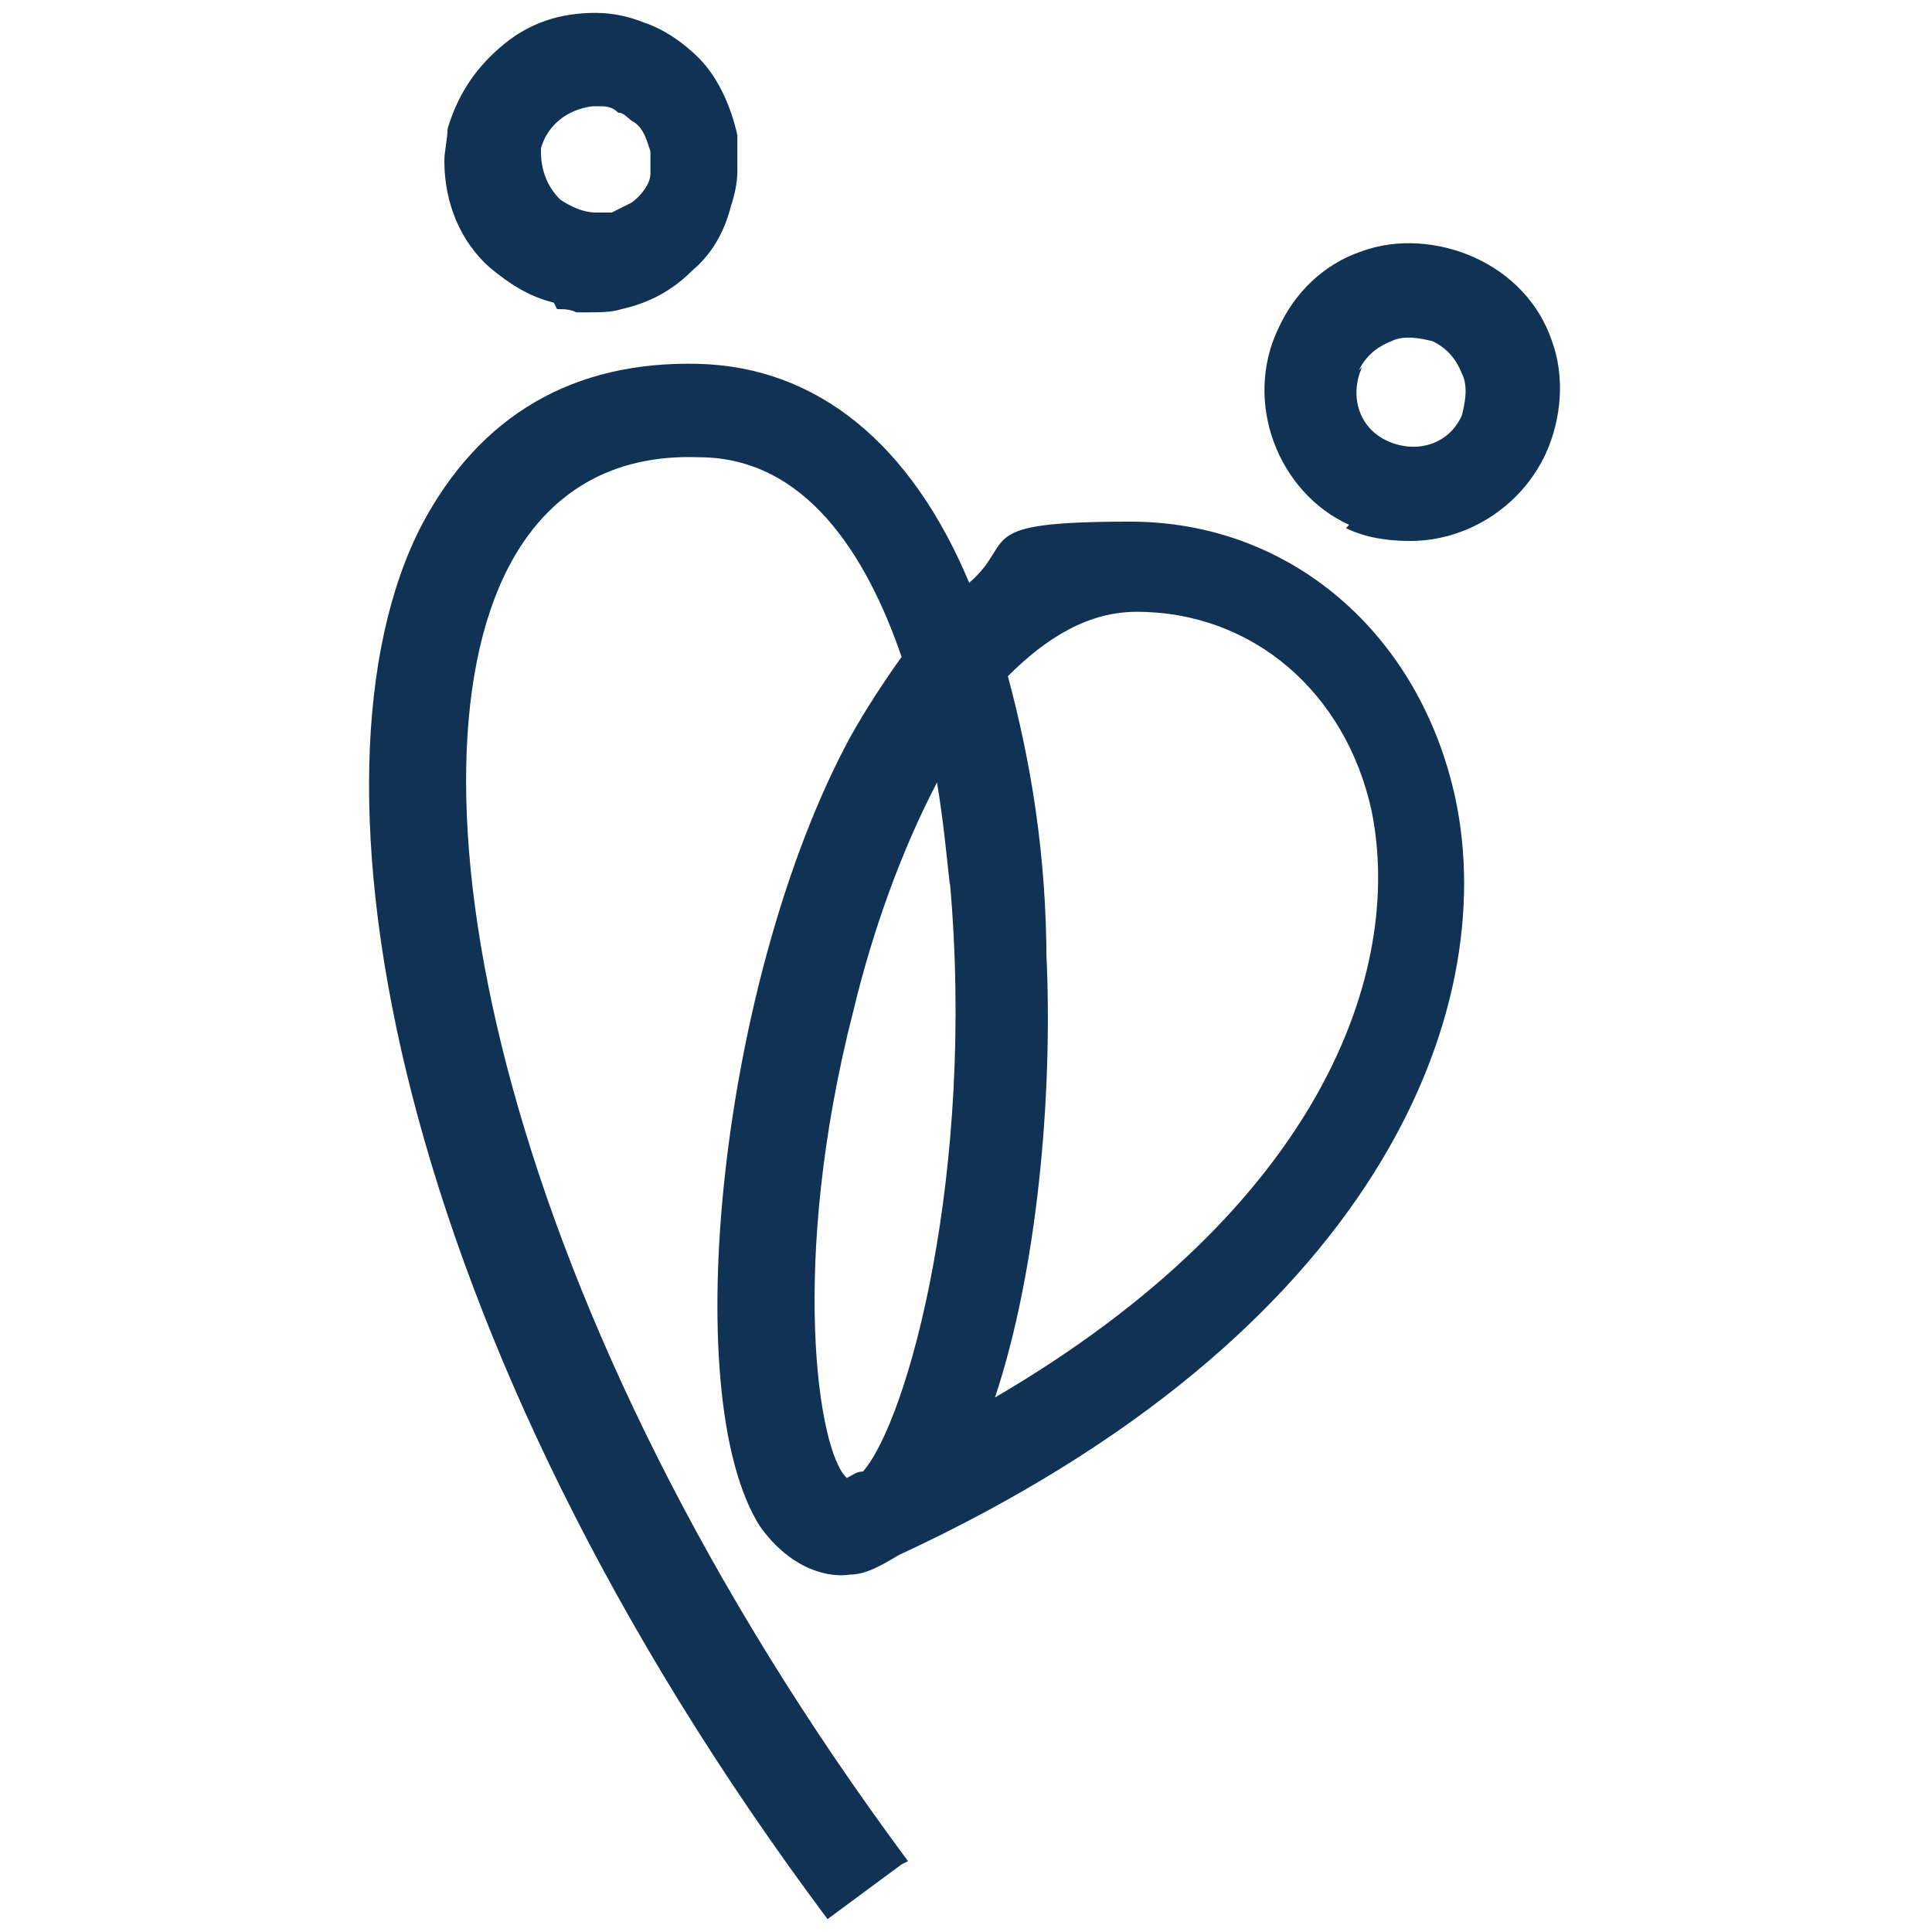
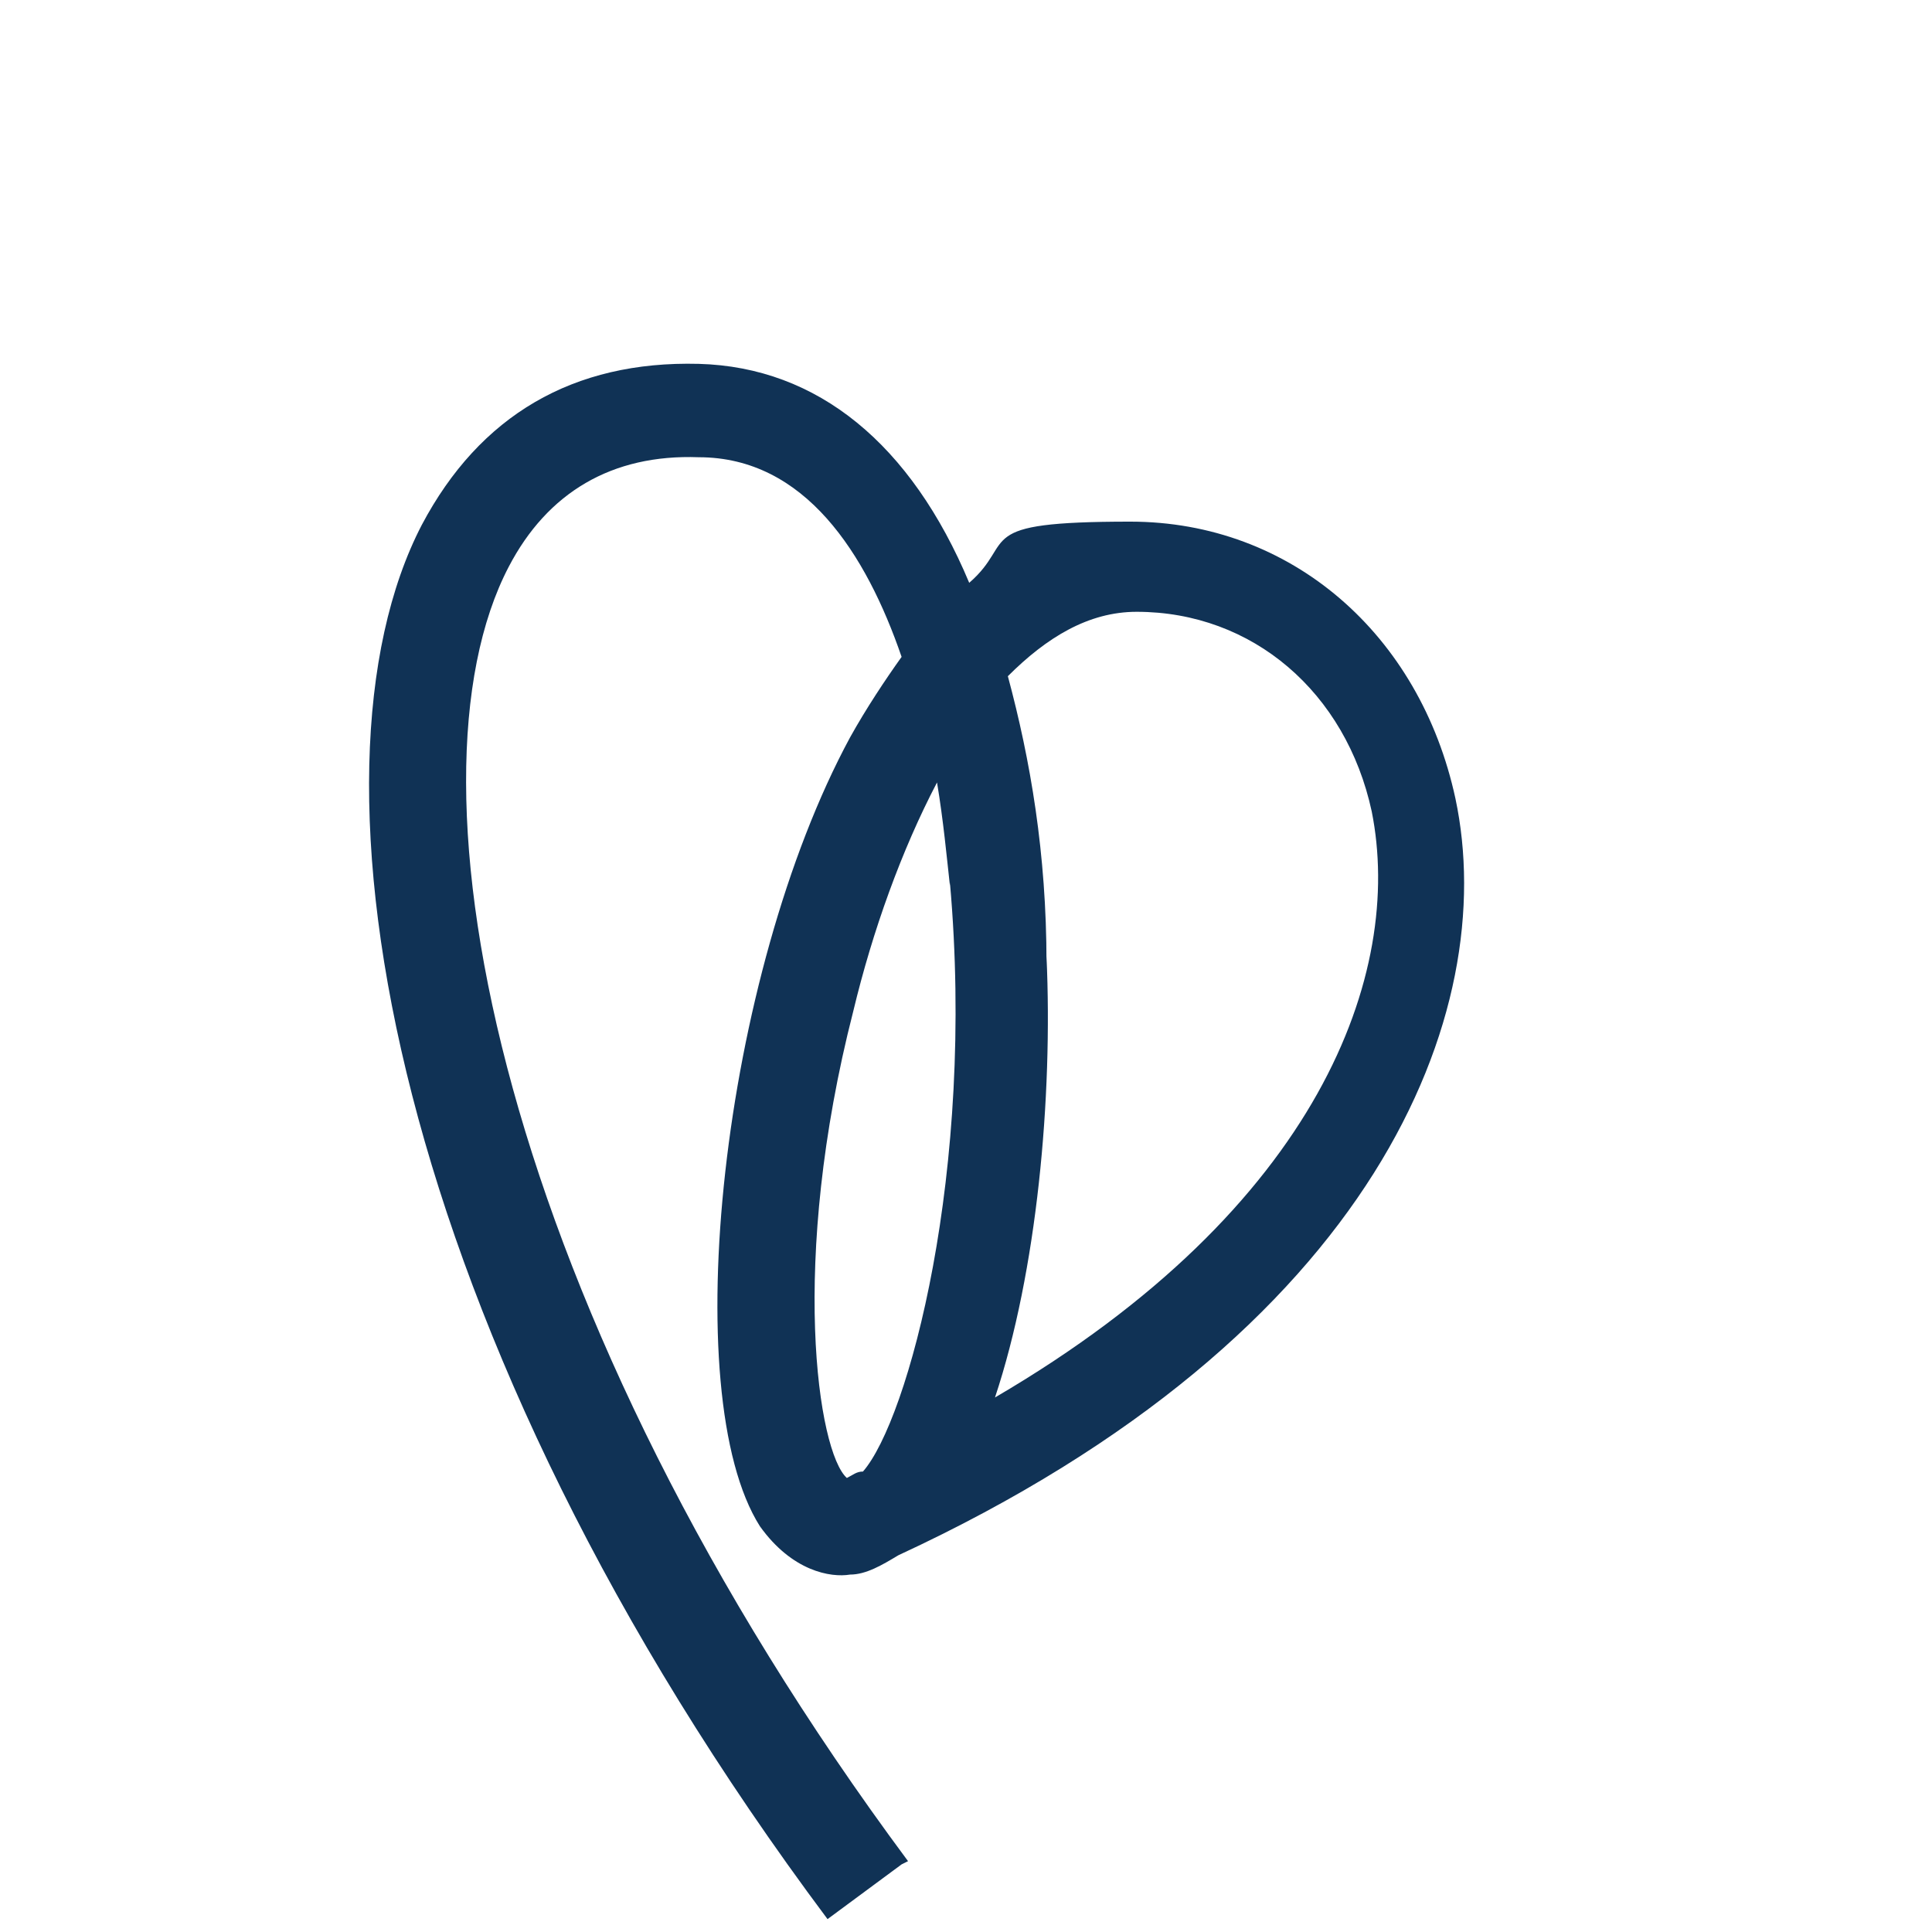
<svg xmlns="http://www.w3.org/2000/svg" id="Ebene_1" version="1.1" viewBox="0 0 60 60">
  <defs>
    <style>
      .st0 {
        fill: #103255;
      }
    </style>
  </defs>
-   <path class="st0" d="M42.2,11.5c.2-.4.5-.7,1-.9.4-.2.9-.1,1.3,0,.4.2.7.5.9,1,.2.4.1.9,0,1.3-.4.9-1.4,1.2-2.3.8-.9-.4-1.2-1.4-.8-2.3M41.8,16.4h0c.6.3,1.3.4,2,.4,1.7,0,3.4-1,4.2-2.7.5-1.1.6-2.4.2-3.5-.4-1.2-1.3-2.1-2.4-2.6-1.1-.5-2.4-.6-3.5-.2-1.2.4-2.1,1.3-2.6,2.4-1.1,2.3,0,5.1,2.2,6.1" />
-   <path class="st0" d="M16.8,4.9c0,0,0-.2,0-.3.2-.7.8-1.2,1.6-1.3,0,0,.2,0,.2,0h0c.2,0,.4,0,.6.2.2,0,.3.2.5.3.3.2.4.6.5.9,0,.1,0,.2,0,.3s0,0,0,.1c0,0,0,0,0,0,0,0,0,.2,0,.3,0,.3-.3.7-.6.9-.2.1-.4.2-.6.3-.2,0-.4,0-.5,0-.4,0-.8-.2-1.1-.4-.4-.4-.6-.9-.6-1.5M17.3,9.6c.2,0,.4,0,.6.1,0,0,0,0,0,0,.1,0,.3,0,.4,0,.3,0,.7,0,1-.1.9-.2,1.6-.6,2.2-1.2.6-.5,1-1.2,1.2-2,.1-.3.2-.7.2-1.1,0-.4,0-.7,0-1.1-.2-.9-.6-1.8-1.2-2.4-.5-.5-1.1-.9-1.7-1.1-.5-.2-1-.3-1.5-.3-1.1,0-2.1.3-3,1.1-.8.7-1.3,1.5-1.6,2.5,0,.3-.1.7-.1,1,0,1.3.5,2.5,1.4,3.3.6.5,1.2.9,2,1.1" />
  <path class="st0" d="M29.5,27.4c.8,9-1.3,16.7-2.7,18.3-.2,0-.3.1-.5.2-.9-.8-1.8-6.7.2-14.5.6-2.5,1.5-5,2.6-7.1.2,1.2.3,2.3.4,3.2M32.5,29.9c0-3.4-.5-6.3-1.2-8.9,1.2-1.2,2.5-2,4-2,3.6,0,6.5,2.5,7.3,6.2,1,5-1.6,12.3-11.7,18.2,1.3-3.9,1.8-9.3,1.6-13.7M28.2,57.8C15.5,40.7,12.3,24.3,15.8,17.6c1.2-2.3,3.2-3.5,5.9-3.4,3.3,0,5.2,3,6.3,6.2-.5.7-1.1,1.6-1.6,2.5-4,7.4-5.4,20.4-2.8,24.5,1,1.4,2.2,1.6,2.8,1.5.5,0,1-.3,1.5-.6,14.9-6.9,18.7-16.9,17.3-23.5-1.1-5.1-5.1-8.6-10.1-8.6s-3.5.6-5,1.9c-1.8-4.3-4.7-6.7-8.4-6.8-3.9-.1-6.8,1.6-8.6,5-4,7.7-1,25.1,12.6,43.3l2.3-1.7Z" />
</svg>